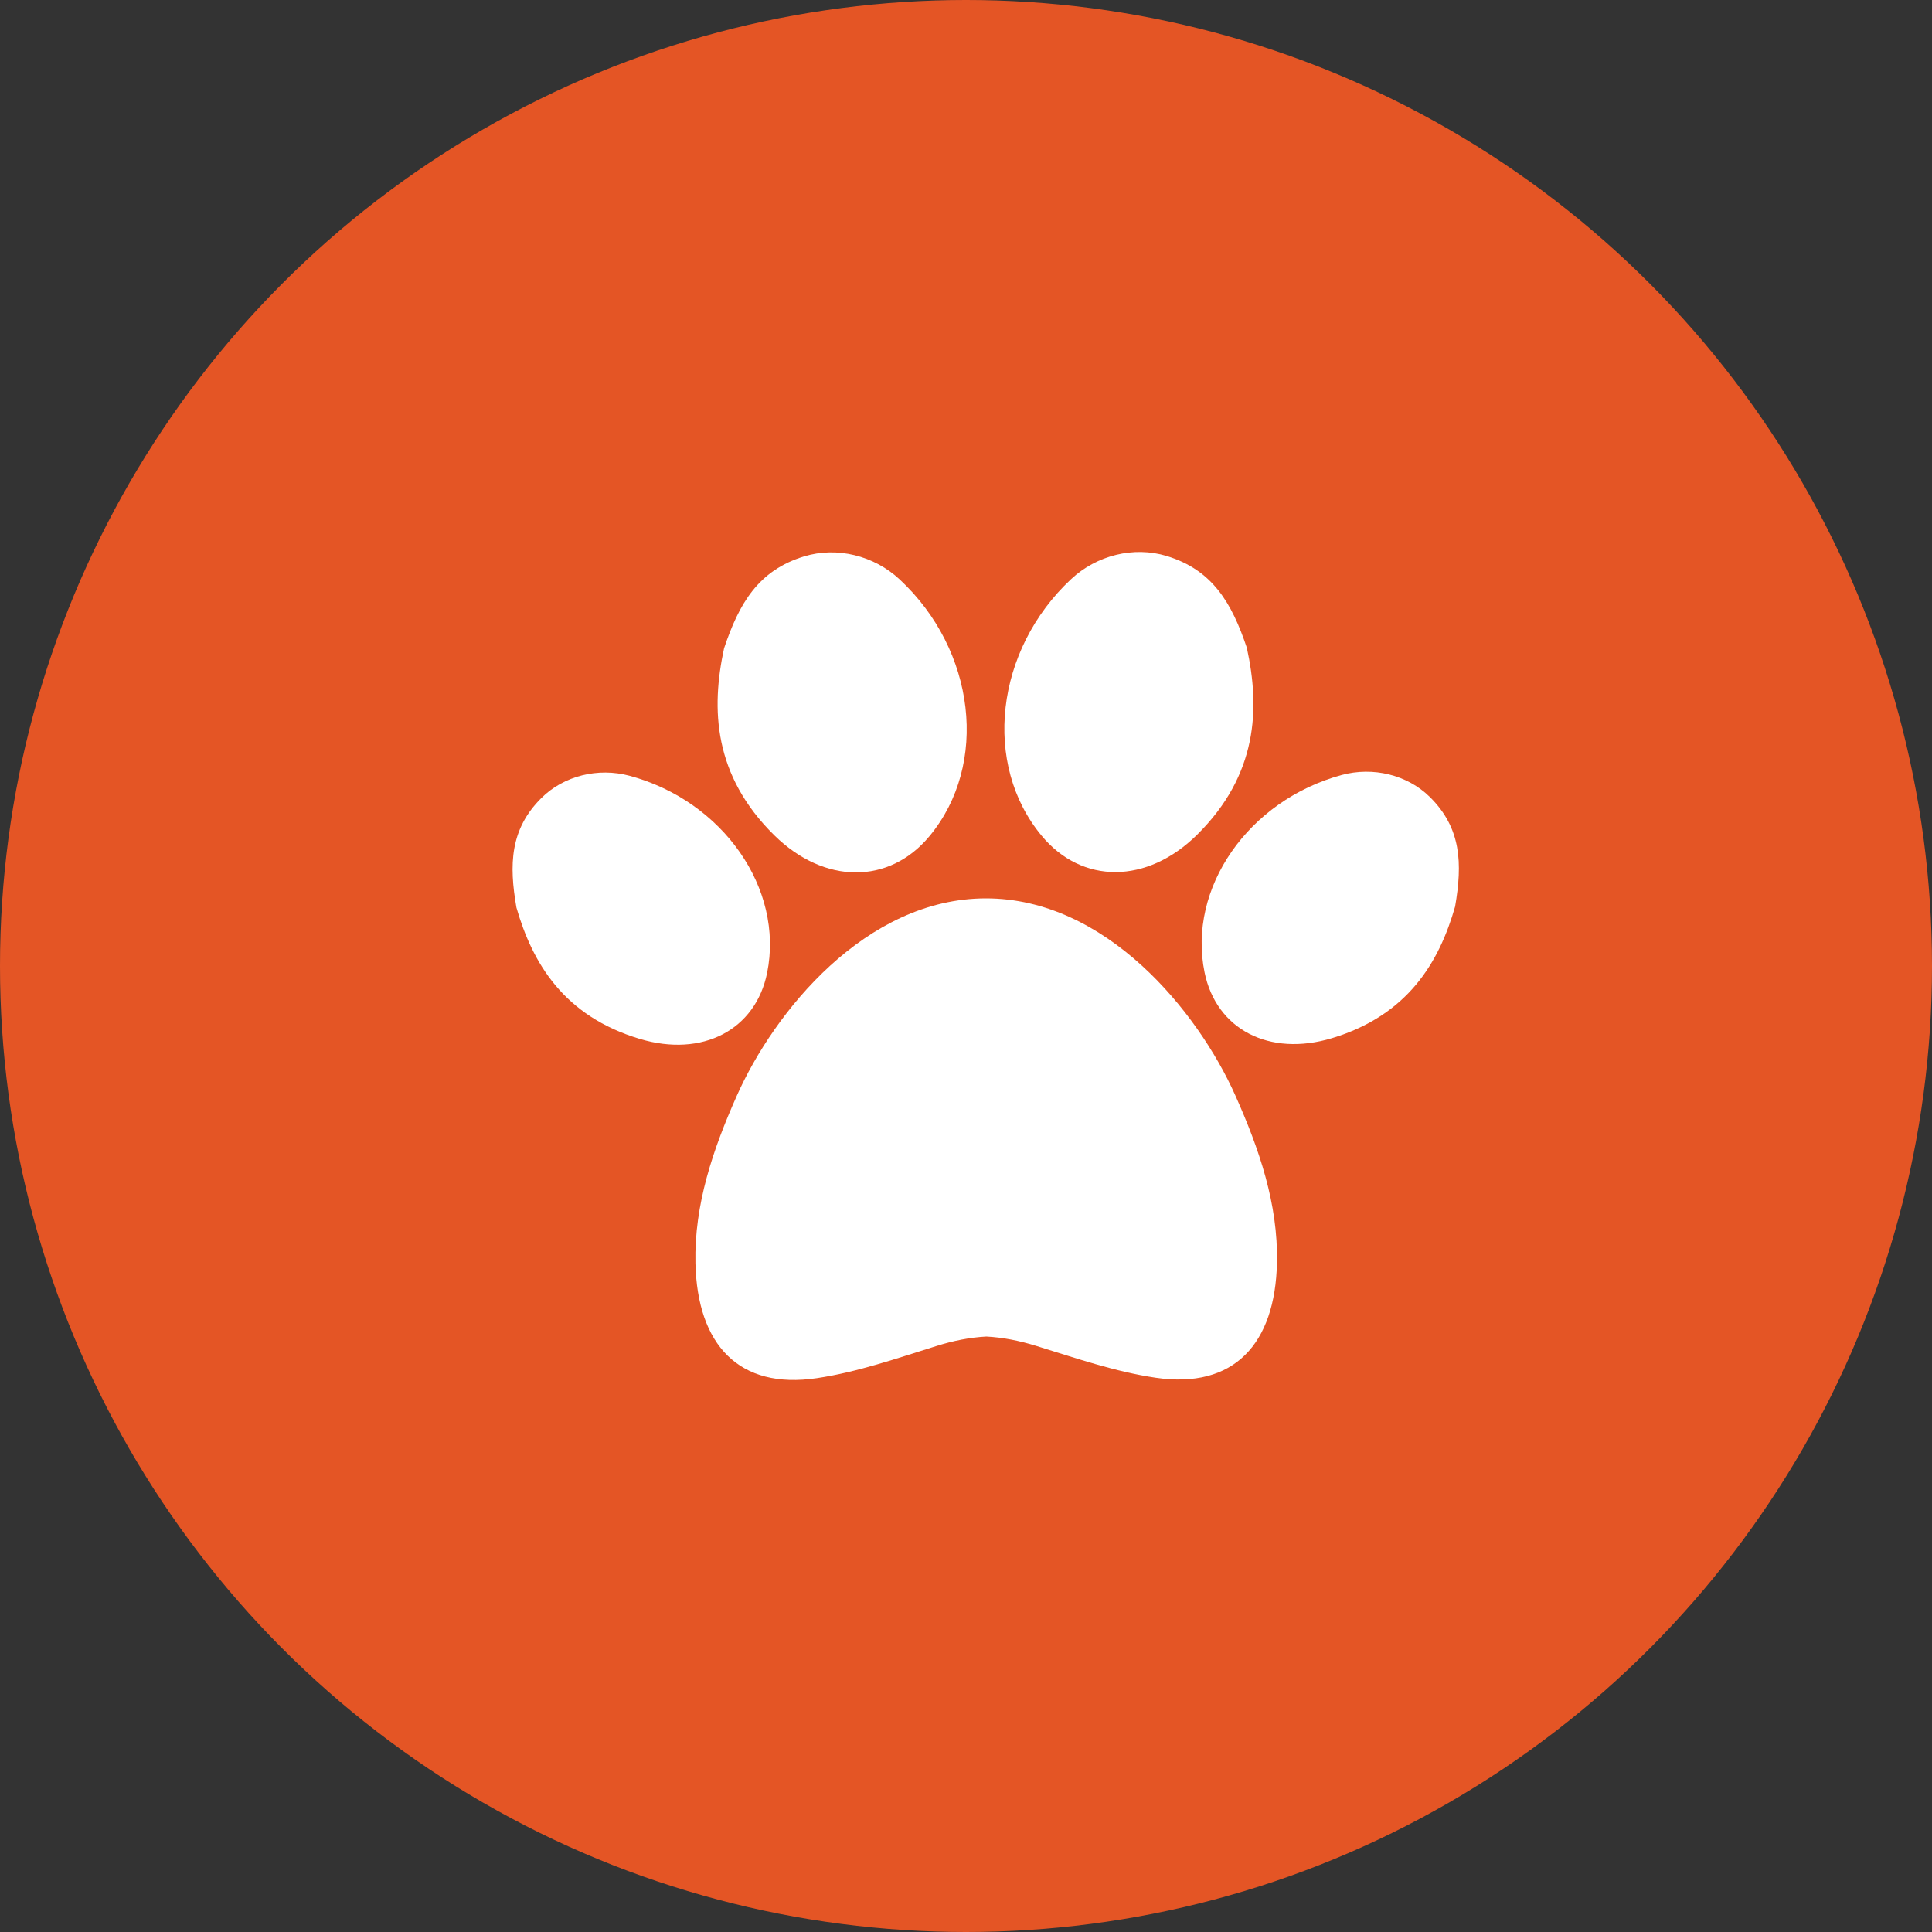
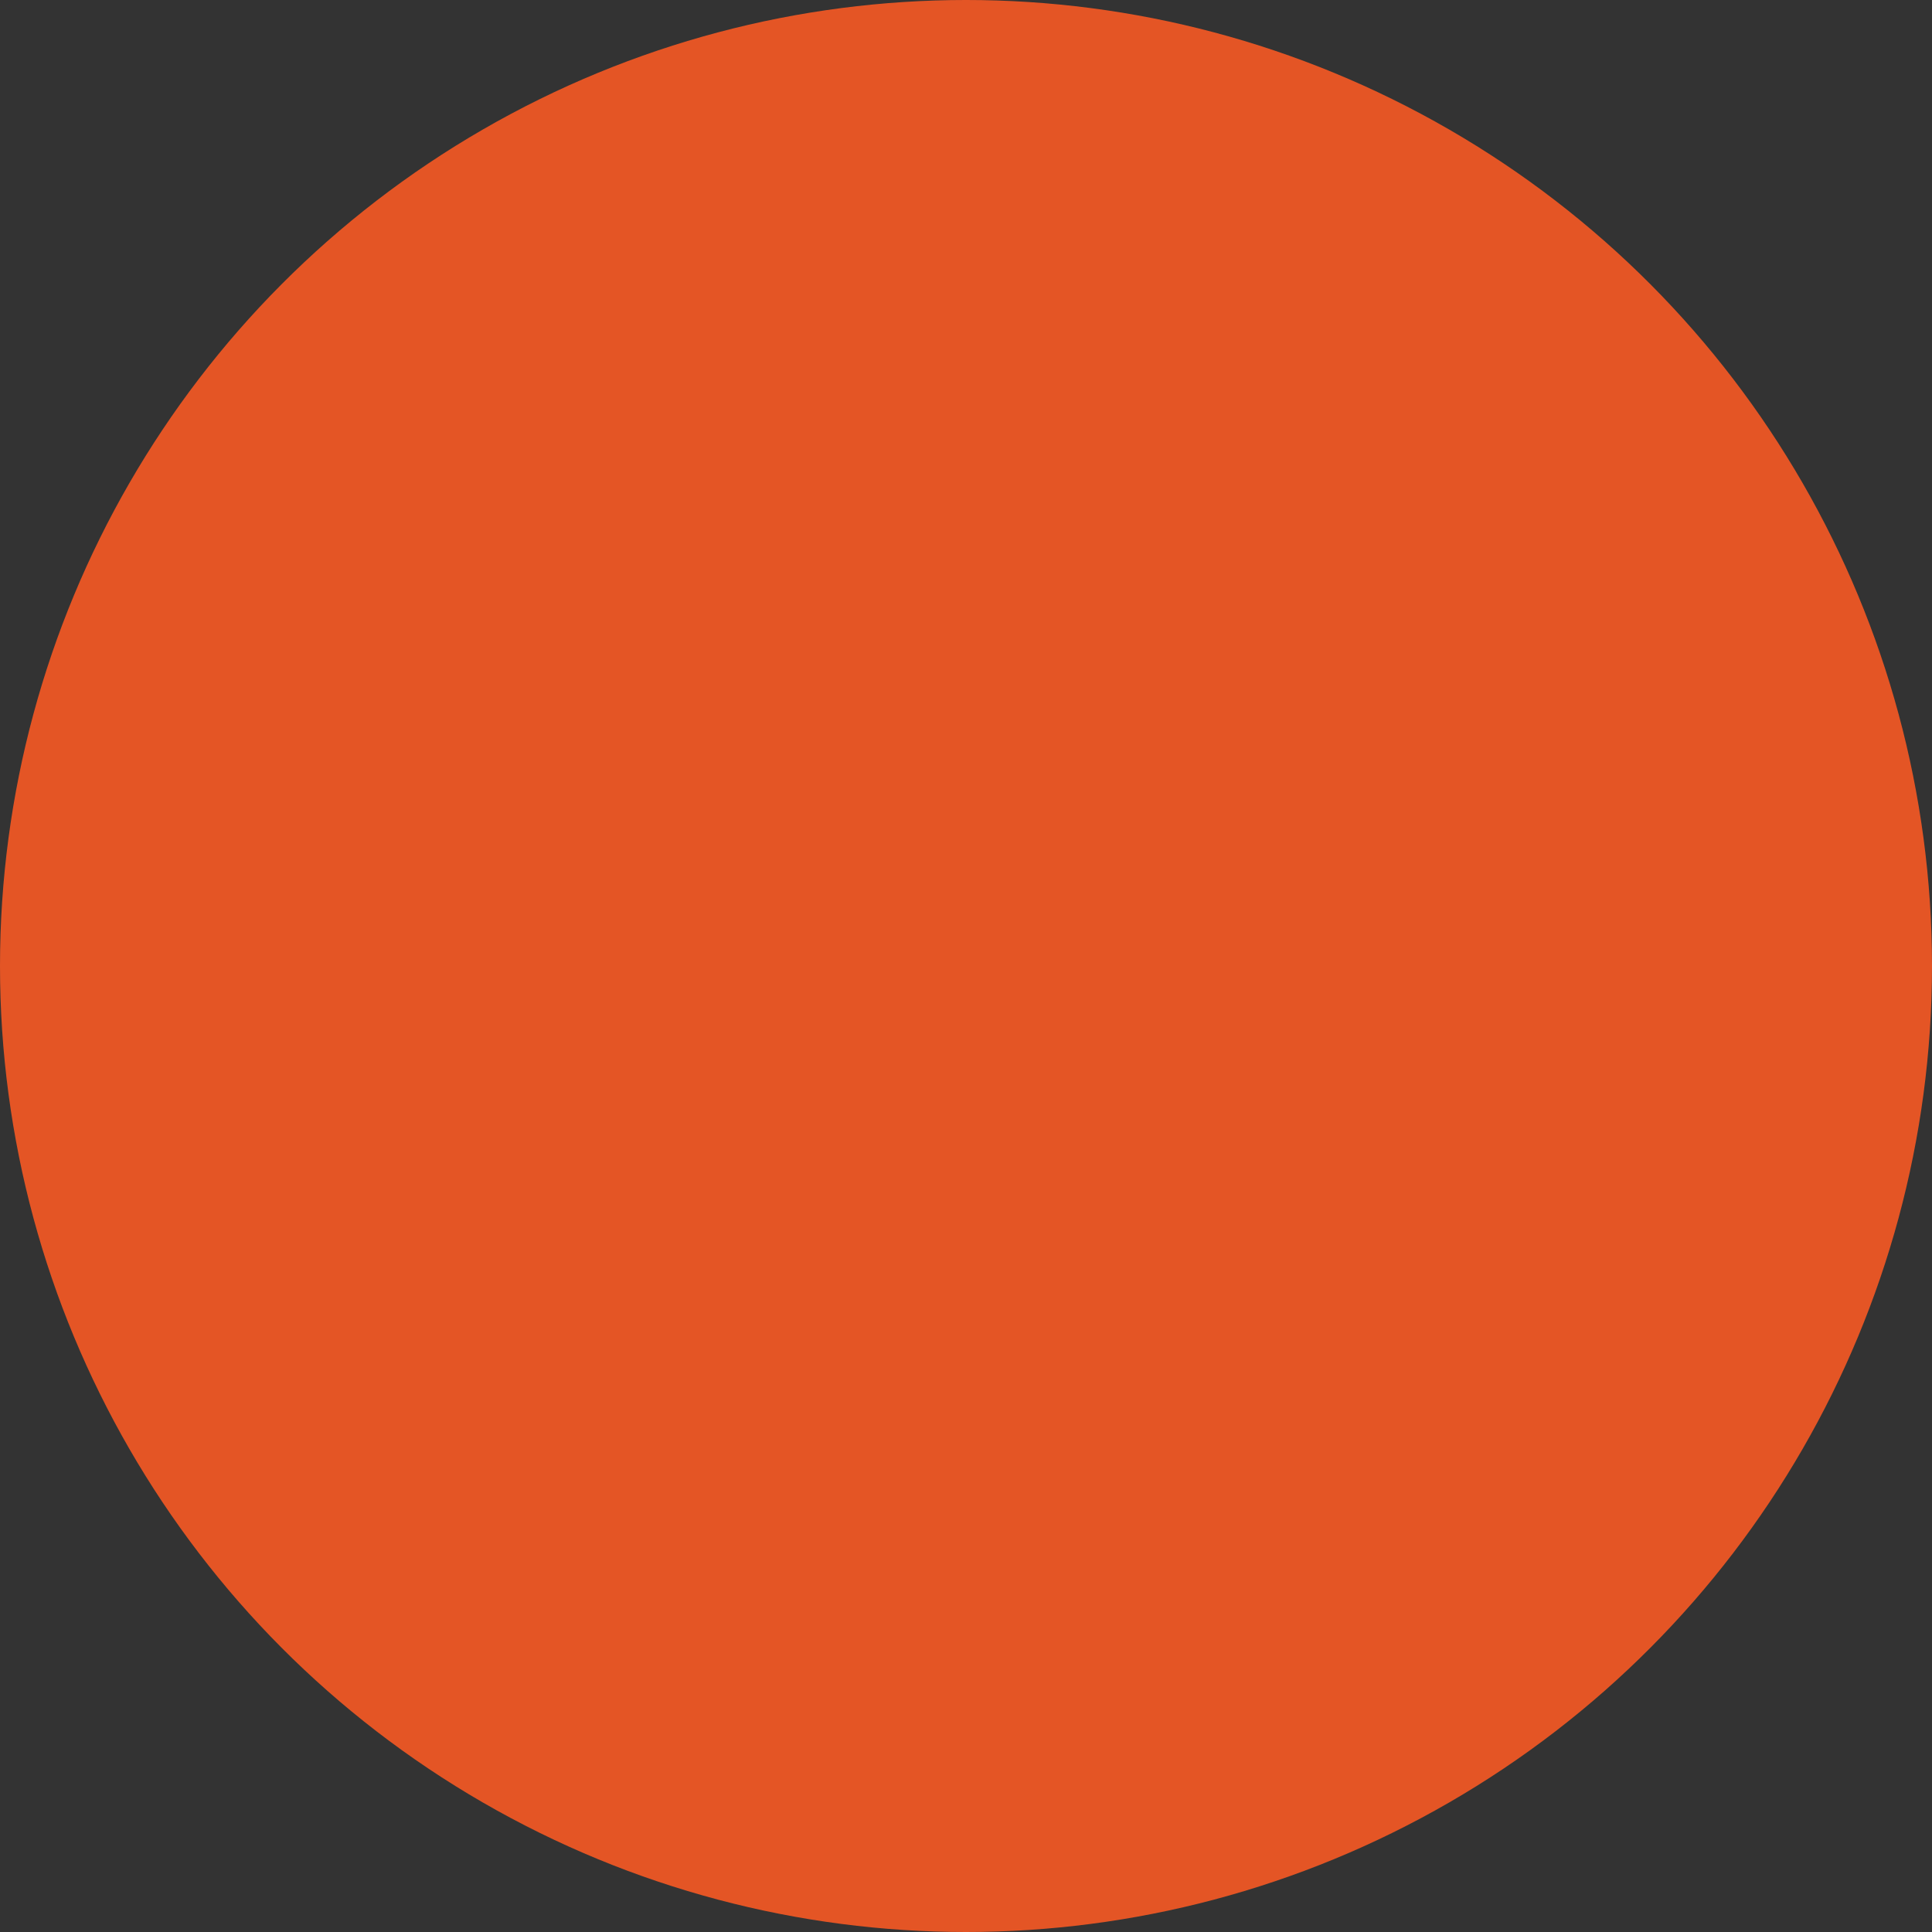
<svg xmlns="http://www.w3.org/2000/svg" width="49" height="49" viewBox="0 0 49 49" fill="none">
  <rect x="0" y="0" width="49" height="49" fill="#333333" stroke="none" />
  <circle cx="24.5" cy="24.5" r="24.5" fill="#E45525" />
  <g clip-path="url(#clip0_4251_6316)">
    <path d="M36.905 22.992C37.093 21.899 37.063 21.004 36.267 20.216C35.694 19.649 34.822 19.44 34.027 19.656C31.659 20.3 30.112 22.528 30.551 24.663C30.847 26.106 32.192 26.81 33.782 26.33C35.714 25.746 36.504 24.396 36.905 22.992Z" fill="white" />
-     <path d="M31.622 16.427C31.24 15.291 30.752 14.454 29.588 14.101C28.752 13.847 27.812 14.084 27.166 14.688C25.239 16.488 24.909 19.387 26.423 21.202C27.446 22.43 29.09 22.427 30.359 21.173C31.9 19.65 31.96 17.968 31.622 16.427Z" fill="white" />
    <path d="M13.098 23.019C12.908 21.926 12.935 21.032 13.729 20.241C14.3 19.673 15.172 19.461 15.968 19.676C18.337 20.314 19.889 22.539 19.456 24.675C19.163 26.118 17.82 26.826 16.228 26.349C14.296 25.771 13.503 24.423 13.098 23.019Z" fill="white" />
-     <path d="M18.364 16.443C18.744 15.307 19.229 14.468 20.392 14.112C21.228 13.856 22.168 14.091 22.816 14.694C24.747 16.489 25.085 19.387 23.575 21.206C22.555 22.436 20.912 22.438 19.639 21.186C18.094 19.667 18.03 17.985 18.364 16.443Z" fill="white" />
-     <path d="M31.332 27.785C30.377 25.645 28.047 22.782 25.001 22.785C21.955 22.789 19.633 25.658 18.683 27.8C18.086 29.144 17.605 30.547 17.638 32.037C17.685 34.107 18.739 35.249 20.721 34.953C21.748 34.8 22.753 34.449 23.754 34.137C24.178 34.004 24.594 33.921 25.015 33.898C25.436 33.92 25.852 34.003 26.277 34.134C27.278 34.443 28.284 34.792 29.312 34.943C31.294 35.234 32.345 34.09 32.387 32.02C32.417 30.529 31.931 29.127 31.332 27.785Z" fill="white" />
  </g>
  <defs>
    <clipPath id="clip0_4251_6316">
-       <rect width="24" height="21" fill="white" transform="translate(13 14)" />
-     </clipPath>
+       </clipPath>
  </defs>
</svg>